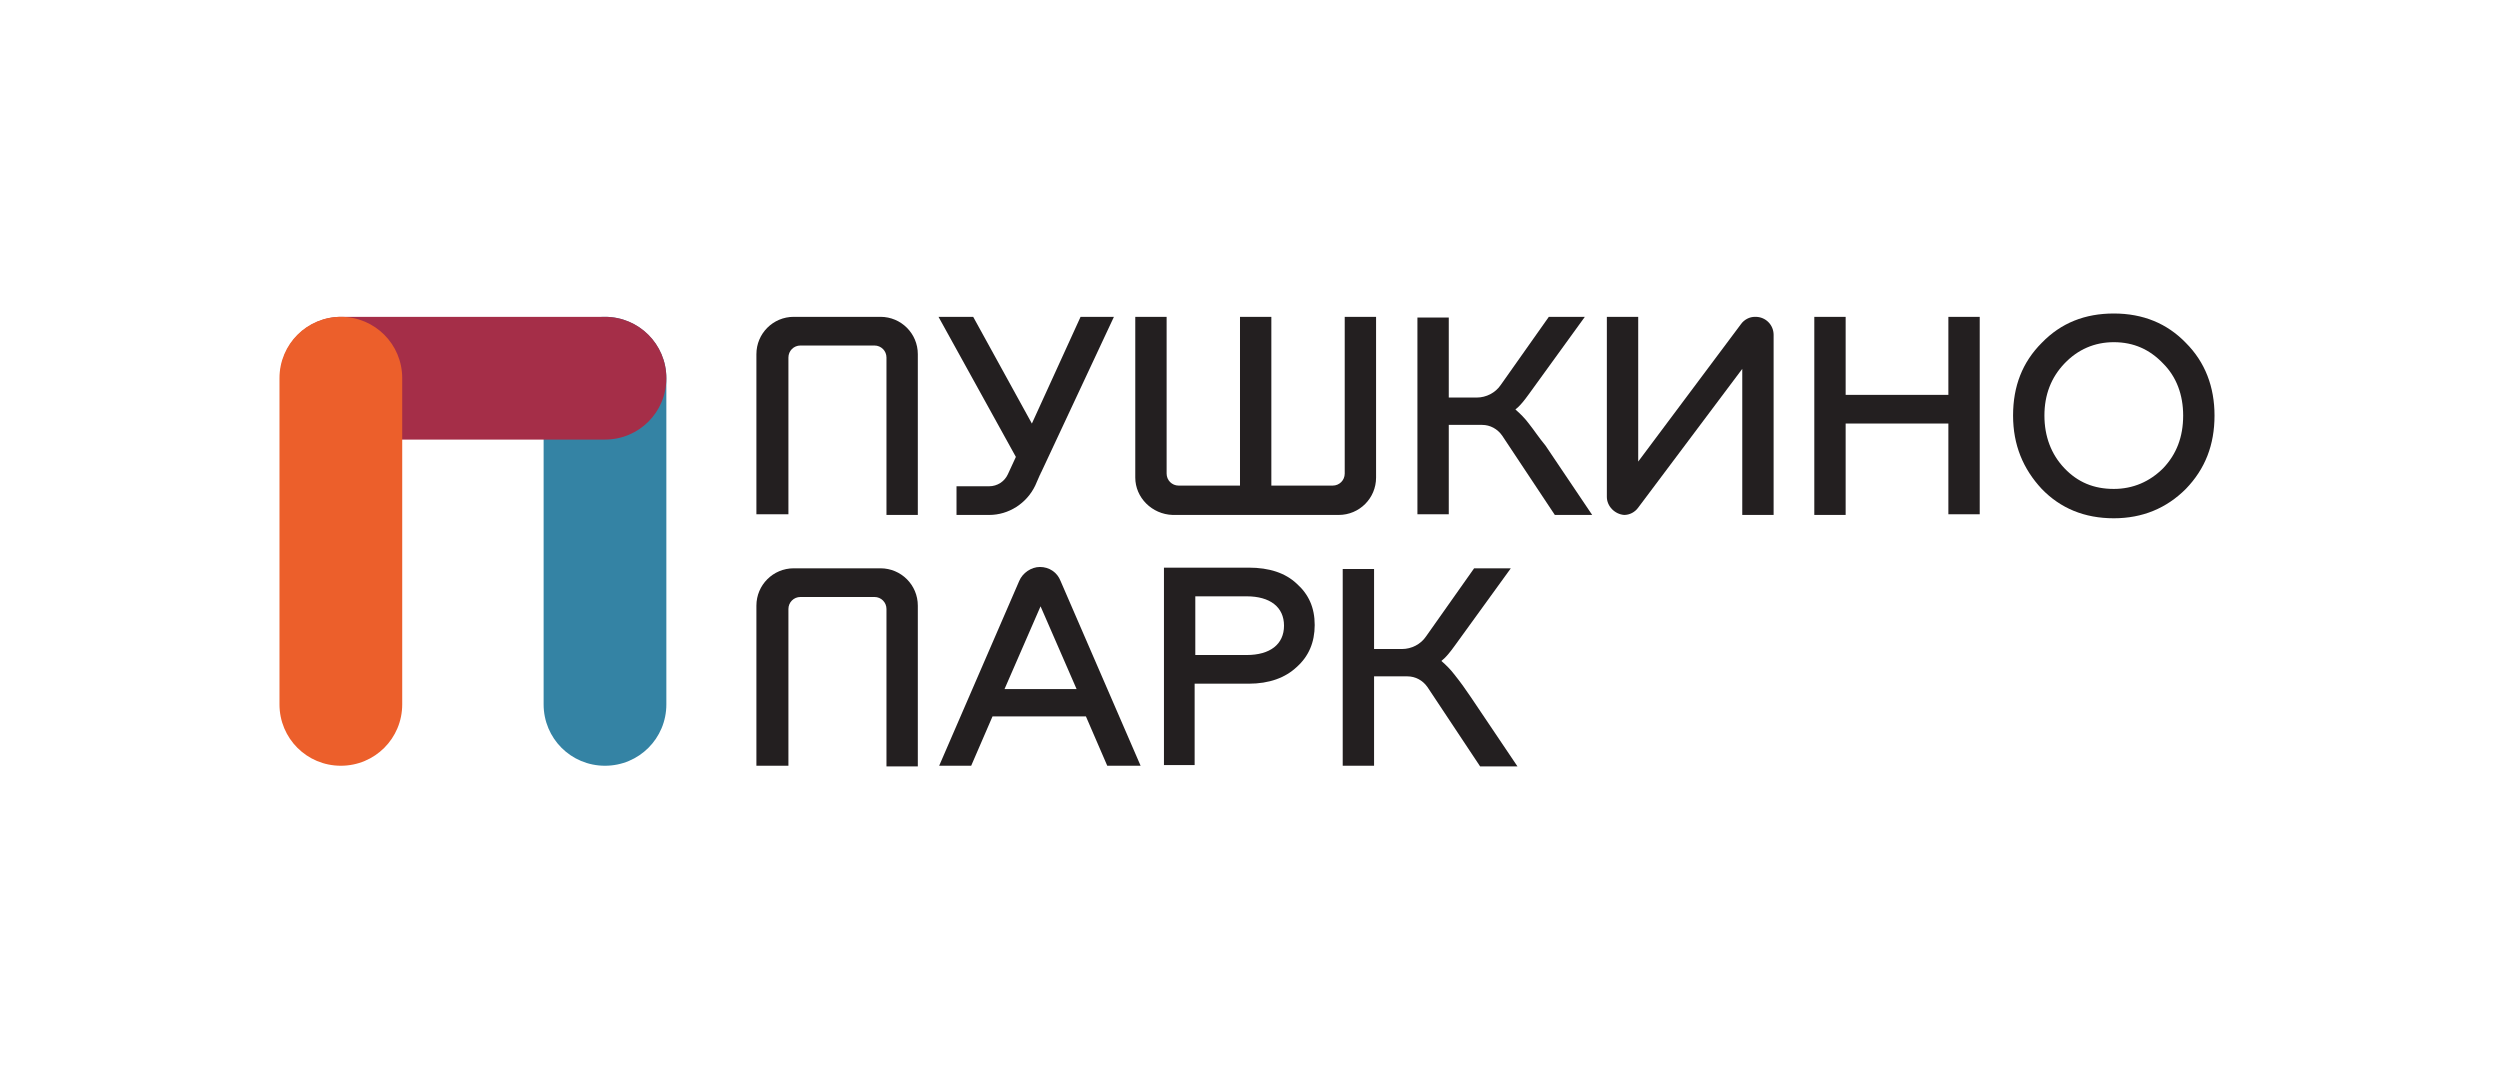
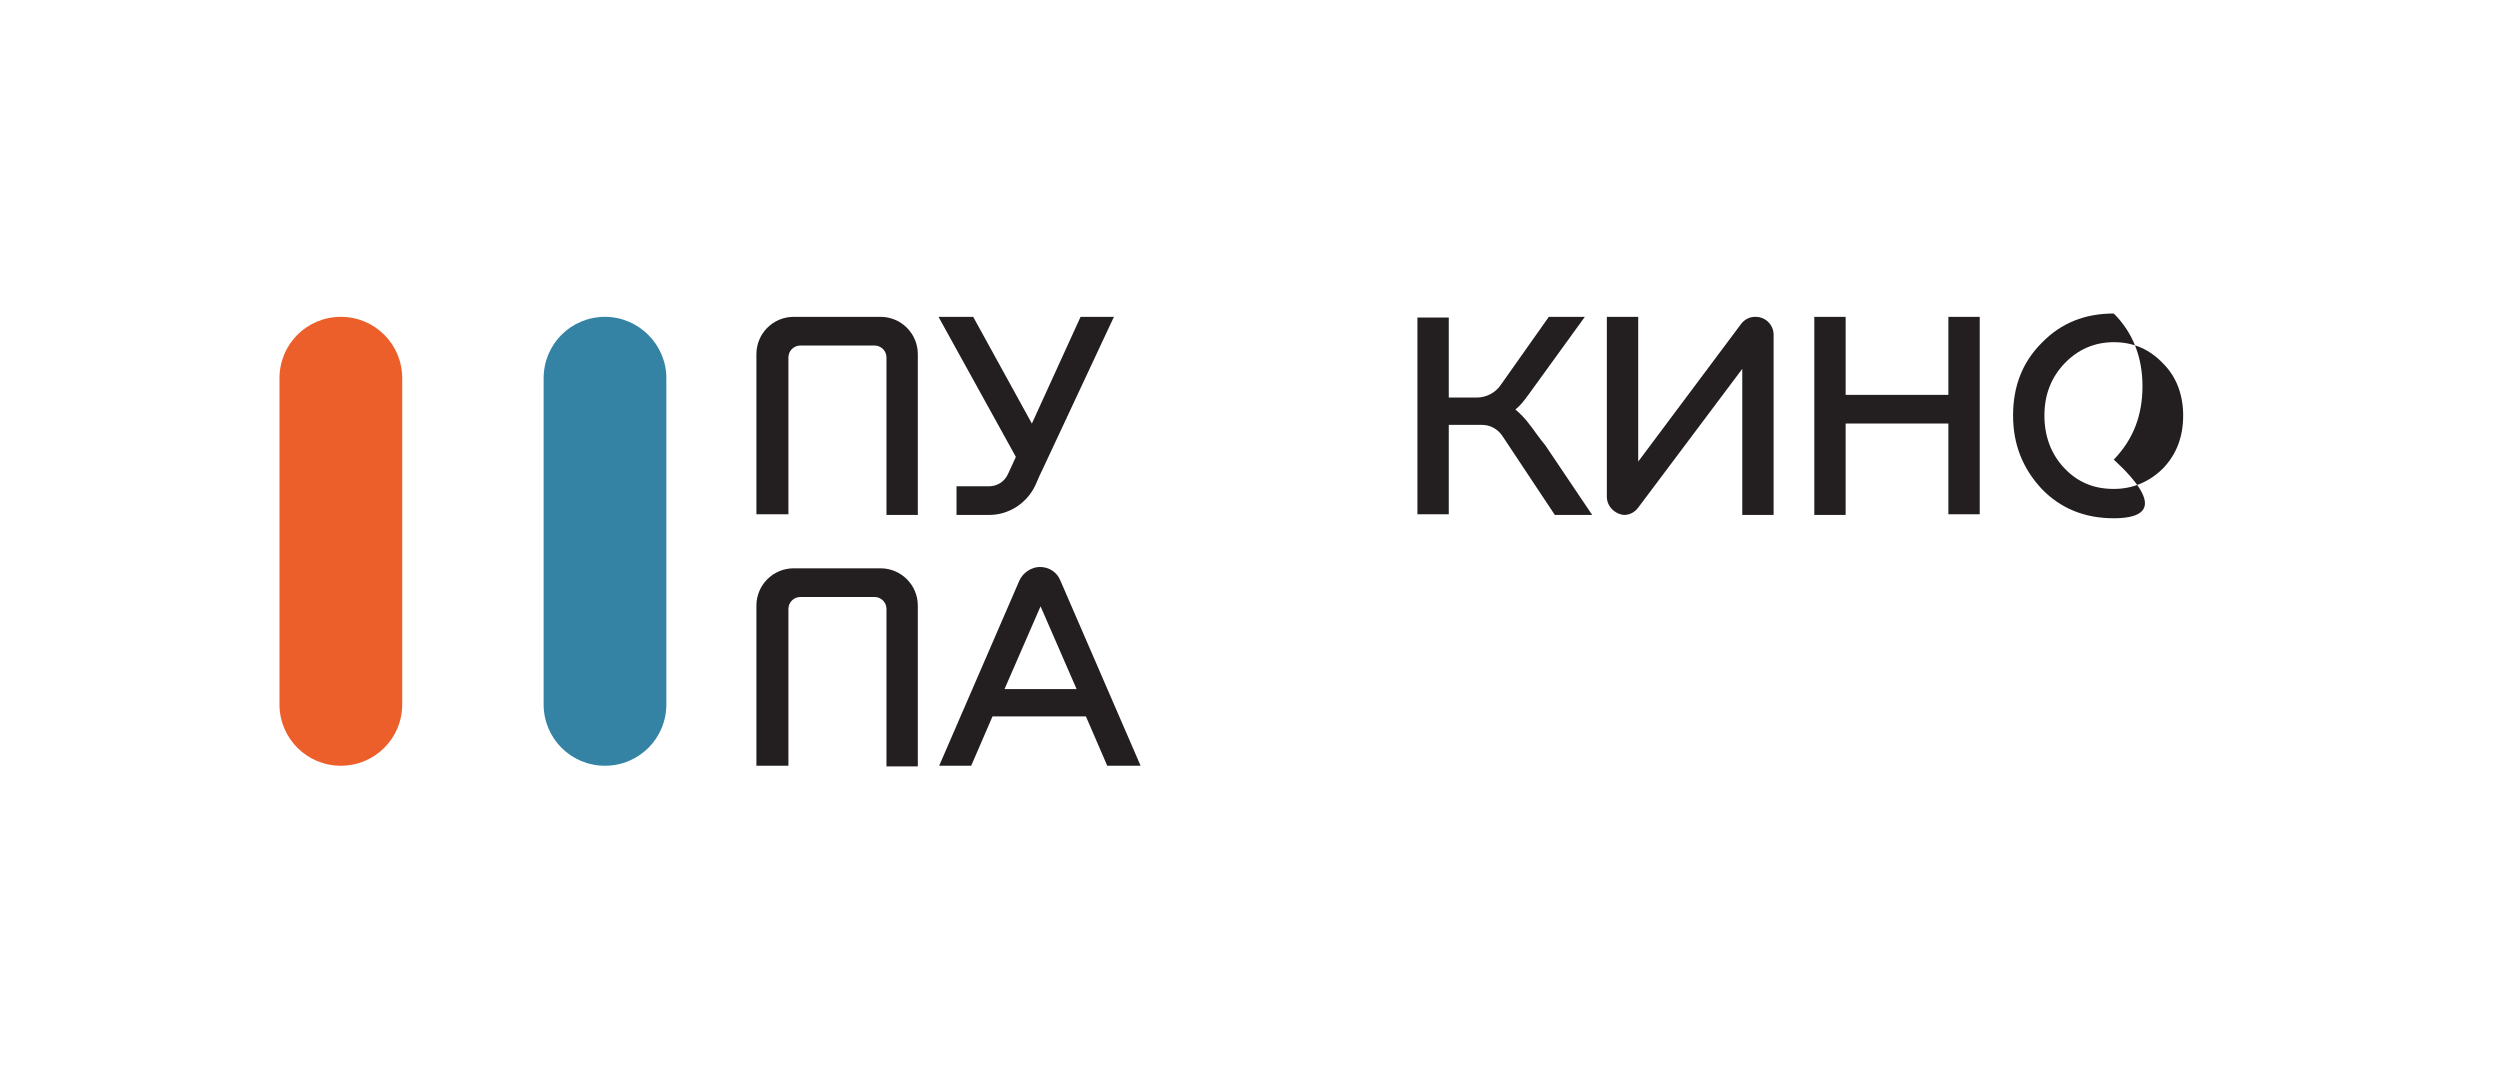
<svg xmlns="http://www.w3.org/2000/svg" version="1.1" id="Layer_1" x="0px" y="0px" viewBox="0 0 374.8 161" style="enable-background:new 0 0 374.8 161;" xml:space="preserve">
  <style type="text/css"> .st0{fill:#3483A4;} .st1{fill:#A52E48;} .st2{fill:#EC5F2B;} .st3{fill:#231F20;} </style>
  <g>
    <g>
      <path class="st0" d="M99.9,56.7v48.9c0,5.1-4.1,9.2-9.2,9.2h0c-5.1,0-9.2-4.1-9.2-9.2V56.7c0-5.1,4.1-9.2,9.2-9.2h0 C95.7,47.5,99.9,51.6,99.9,56.7z" />
-       <path class="st1" d="M51.2,47.5h39.5c5.1,0,9.2,4.1,9.2,9.2v0c0,5.1-4.1,9.2-9.2,9.2H51.2c-5.1,0-9.2-4.1-9.2-9.2v0 C42,51.6,46.1,47.5,51.2,47.5z" />
      <path class="st2" d="M60.3,56.7v48.9c0,5.1-4.1,9.2-9.2,9.2h0c-5.1,0-9.2-4.1-9.2-9.2V56.7c0-5.1,4.1-9.2,9.2-9.2h0 C56.2,47.5,60.3,51.6,60.3,56.7z" />
    </g>
    <g>
      <g>
-         <path class="st3" d="M174.5,114.7V85.1h12.7c3.1,0,5.5,0.8,7.2,2.4c1.8,1.6,2.7,3.6,2.7,6.2c0,2.6-0.9,4.7-2.7,6.3 c-1.7,1.6-4.1,2.5-7.2,2.5h-8.1v12.2H174.5z M179.2,98.2h7.7c3.5,0,5.6-1.6,5.6-4.4c0-2.8-2.1-4.4-5.6-4.4h-7.7V98.2z" />
        <path class="st3" d="M113.4,114.8V90.8c0-3.1,2.5-5.6,5.6-5.6h13c3.1,0,5.6,2.5,5.6,5.6v24.1h-4.7V91.3c0-1-0.8-1.8-1.8-1.8 h-11.1c-1,0-1.8,0.8-1.8,1.8v23.5H113.4z" />
        <path class="st3" d="M140.8,114.8l12-27.7c0.5-1.2,1.8-2.1,3.1-2.1h0c1.4,0,2.6,0.8,3.1,2.1l12,27.7h-5l-3.2-7.4h-14l-3.2,7.4 H140.8z M150.6,103.3h10.8L156,90.9L150.6,103.3z" />
-         <path class="st3" d="M218.1,101.2L218.1,101.2c-0.6-0.8-1.3-1.5-2-2.1l0,0c0-0.1,0.5-0.2,2-2.3c2.4-3.3,8.4-11.6,8.4-11.6H221 l-7.2,10.2c-0.8,1.2-2.2,1.9-3.6,1.9h-4.2h0v-12h-4.7v16v12.6v0.9h4.7v-0.9h0v-12.5h5c1.2,0,2.3,0.6,3,1.6l7.9,11.9h5.6l-7-10.4 C219.7,103.3,218.9,102.2,218.1,101.2z" />
      </g>
      <g>
        <path class="st3" d="M113.4,77.1V53.1c0-3.1,2.5-5.6,5.6-5.6h13c3.1,0,5.6,2.5,5.6,5.6v24.1h-4.7V53.6c0-1-0.8-1.8-1.8-1.8h-11.1 c-1,0-1.8,0.8-1.8,1.8v23.5H113.4z" />
-         <path class="st3" d="M170.2,71.6V47.5h4.7V71c0,1,0.8,1.8,1.8,1.8h9.2V47.5h4.7v25.3h9.2c1,0,1.8-0.8,1.8-1.8V47.5h4.7v24.1 c0,3.1-2.5,5.6-5.6,5.6h-24.9C172.7,77.1,170.2,74.6,170.2,71.6z" />
        <path class="st3" d="M240.9,74.5v-27h4.7v21.7L261,48.6c0.5-0.7,1.3-1.1,2.1-1.1h0.1c1.5,0,2.7,1.2,2.7,2.7v27h-4.7V55.3 l-15.6,20.8c-0.5,0.7-1.3,1.1-2.1,1.1l0,0C242.1,77.1,240.9,75.9,240.9,74.5z" />
        <path class="st3" d="M272,77.1V47.5h4.7v11.7h15.4V47.5h4.7v29.6h-4.7V63.5h-15.4v13.7H272z" />
-         <path class="st3" d="M316.9,77.7c-4.4,0-8-1.5-10.8-4.4c-2.8-3-4.3-6.6-4.3-11c0-4.4,1.4-8,4.3-10.9c2.9-3,6.5-4.4,10.8-4.4 c4.4,0,8,1.5,10.8,4.4c2.9,2.9,4.3,6.6,4.3,10.9c0,4.4-1.4,8-4.3,11C324.8,76.2,321.2,77.7,316.9,77.7z M316.9,73.3 c2.9,0,5.4-1.1,7.4-3.1c2-2.1,3-4.7,3-7.9c0-3.1-1-5.8-3-7.8c-2-2.1-4.4-3.2-7.4-3.2c-2.9,0-5.4,1.1-7.4,3.2c-2,2.1-3,4.7-3,7.8 c0,3.1,1,5.8,3,7.9C311.5,72.3,313.9,73.3,316.9,73.3z" />
+         <path class="st3" d="M316.9,77.7c-4.4,0-8-1.5-10.8-4.4c-2.8-3-4.3-6.6-4.3-11c0-4.4,1.4-8,4.3-10.9c2.9-3,6.5-4.4,10.8-4.4 c2.9,2.9,4.3,6.6,4.3,10.9c0,4.4-1.4,8-4.3,11C324.8,76.2,321.2,77.7,316.9,77.7z M316.9,73.3 c2.9,0,5.4-1.1,7.4-3.1c2-2.1,3-4.7,3-7.9c0-3.1-1-5.8-3-7.8c-2-2.1-4.4-3.2-7.4-3.2c-2.9,0-5.4,1.1-7.4,3.2c-2,2.1-3,4.7-3,7.8 c0,3.1,1,5.8,3,7.9C311.5,72.3,313.9,73.3,316.9,73.3z" />
        <path class="st3" d="M229.2,63.5L229.2,63.5c-0.6-0.8-1.3-1.5-2-2.1v0c0-0.1,0.5-0.2,2-2.3c2.4-3.3,8.4-11.6,8.4-11.6h-5.4 l-7.2,10.2c-0.8,1.2-2.2,1.9-3.6,1.9h-4.2h0v-12h-4.7v16v12.6v0.9h4.7v-0.9h0V63.7h5c1.2,0,2.3,0.6,3,1.6l7.9,11.9h5.6l-7-10.4 C230.7,65.6,230,64.5,229.2,63.5z" />
        <path class="st3" d="M167,47.5h-5l-7.3,16l-8.8-16h-5.2l11.6,21l-1.2,2.6c-0.5,1.1-1.6,1.8-2.8,1.8h-4.9c0,0,0,0,0,0v4.3h4.9 c2.9,0,5.6-1.7,6.9-4.4l0.7-1.6c0.1-0.1,0.1-0.3,0.2-0.4L167,47.5z" />
      </g>
    </g>
  </g>
</svg>